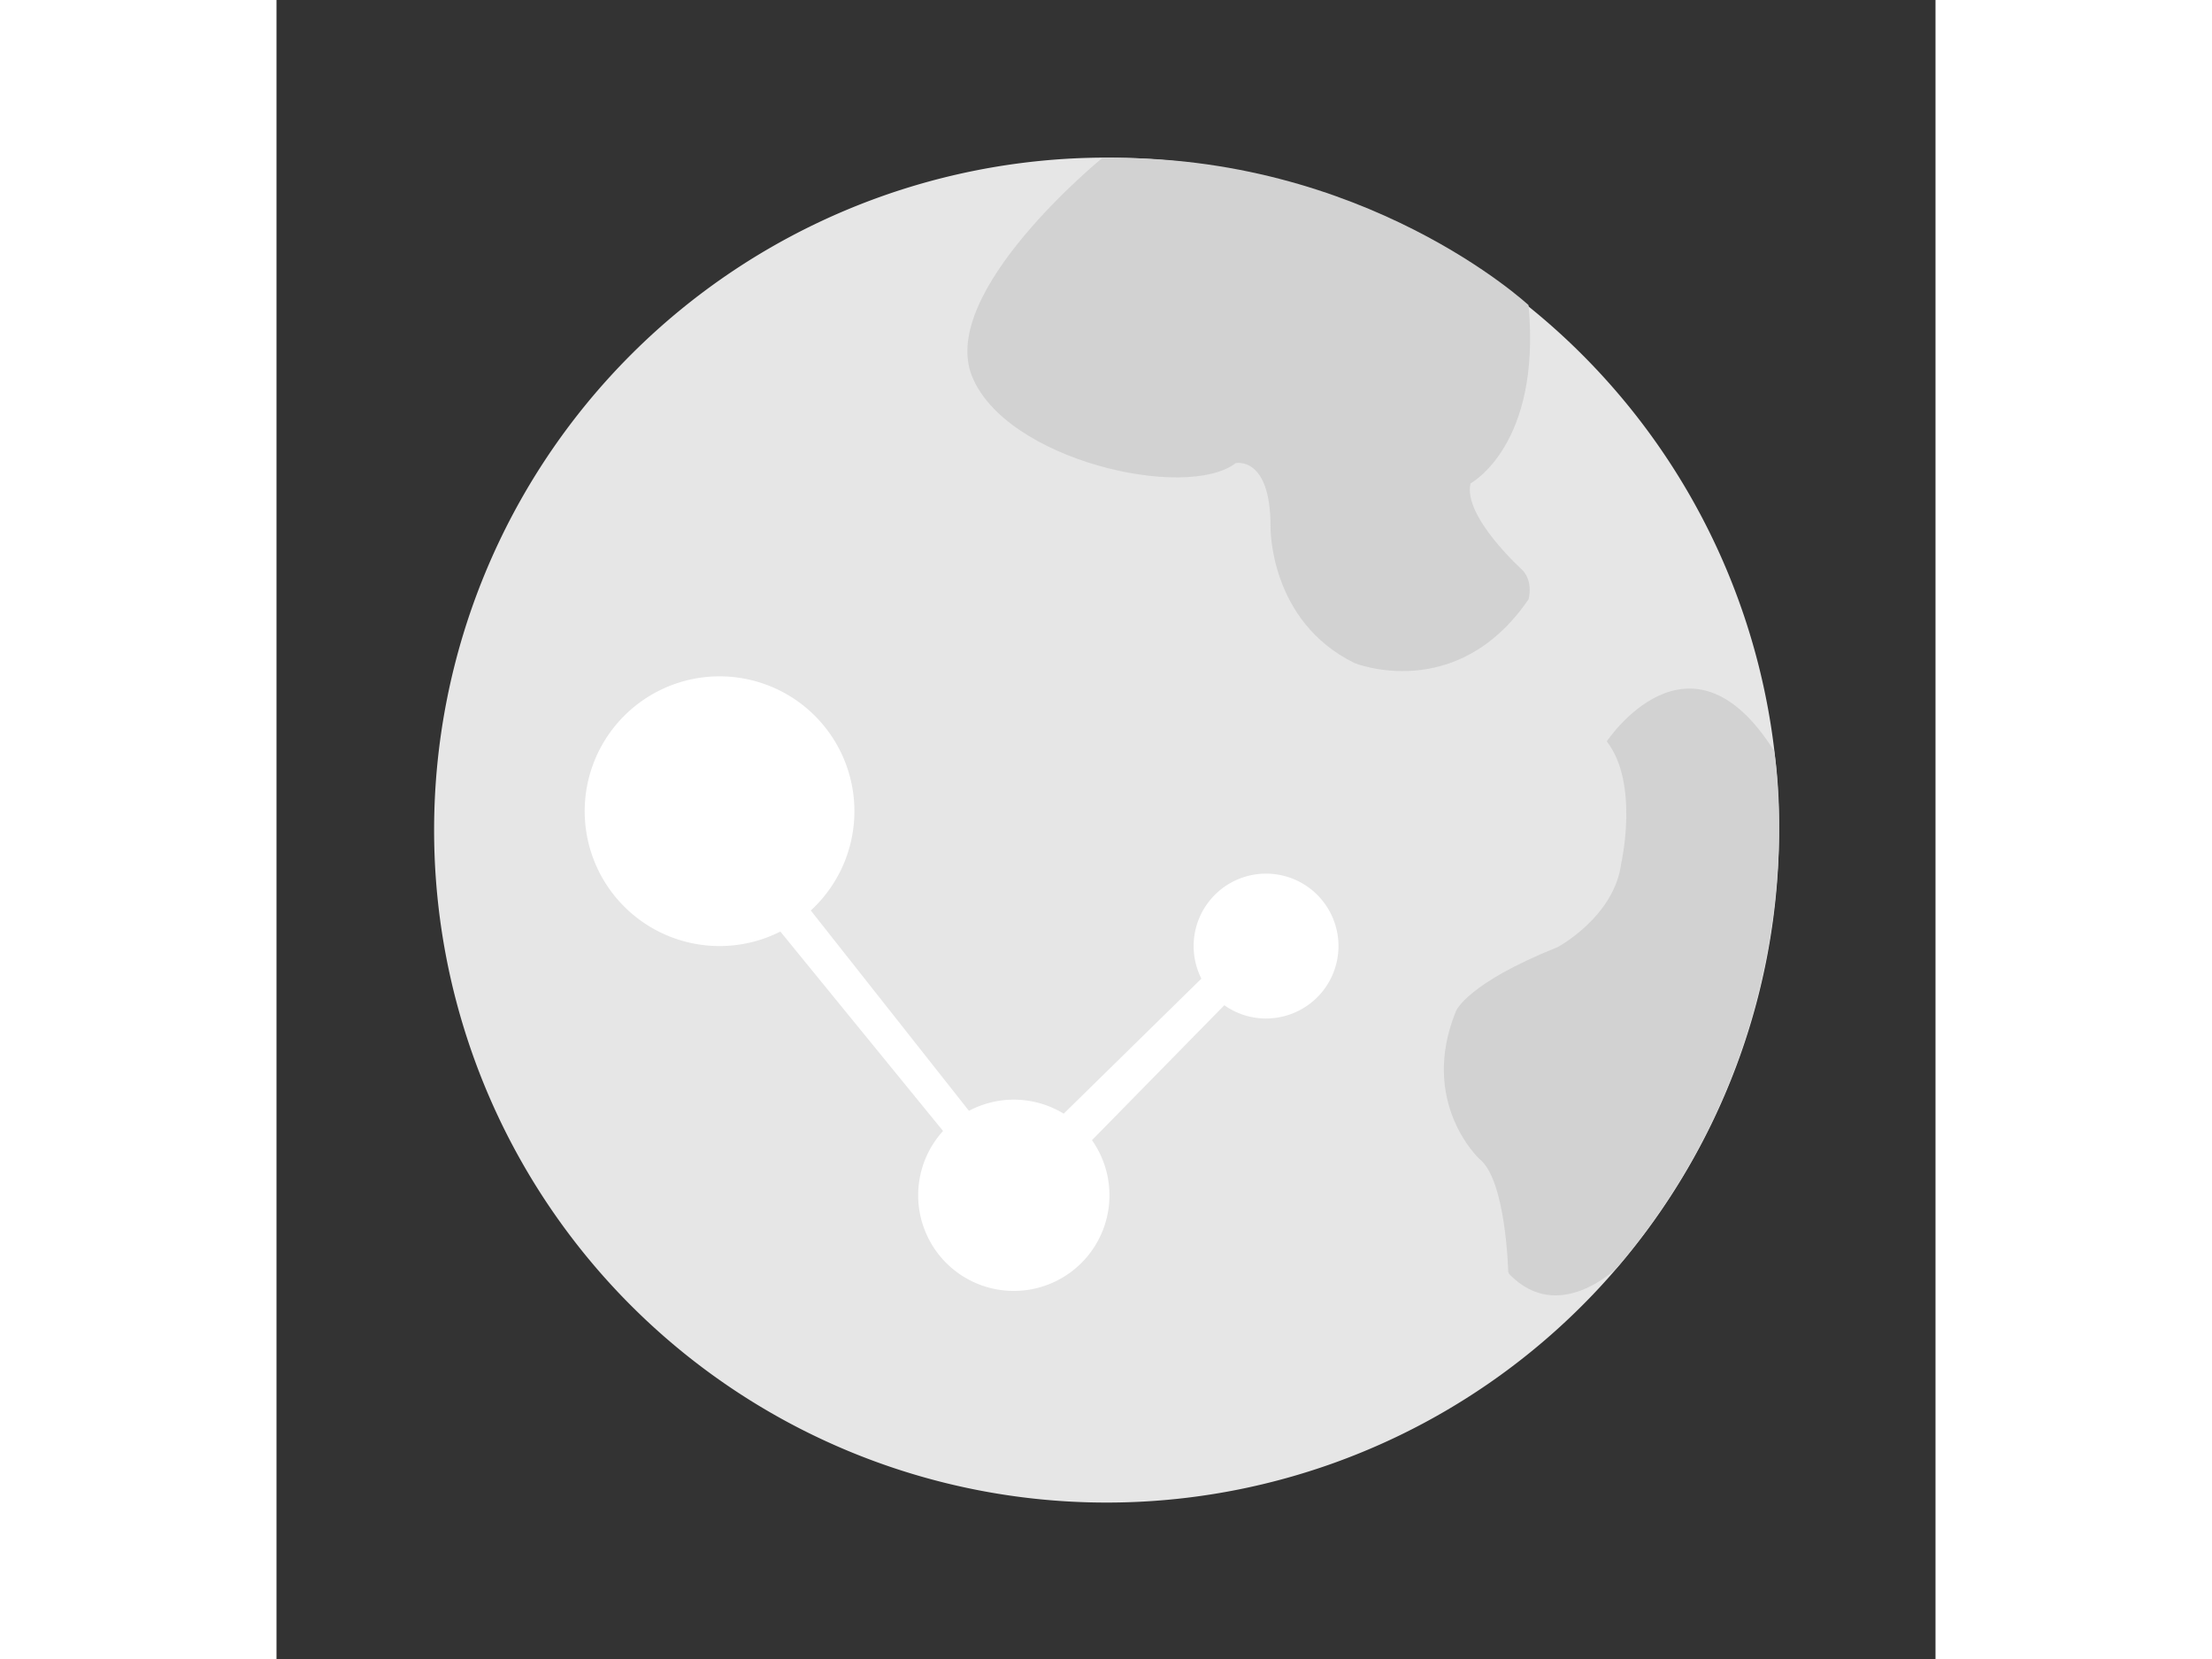
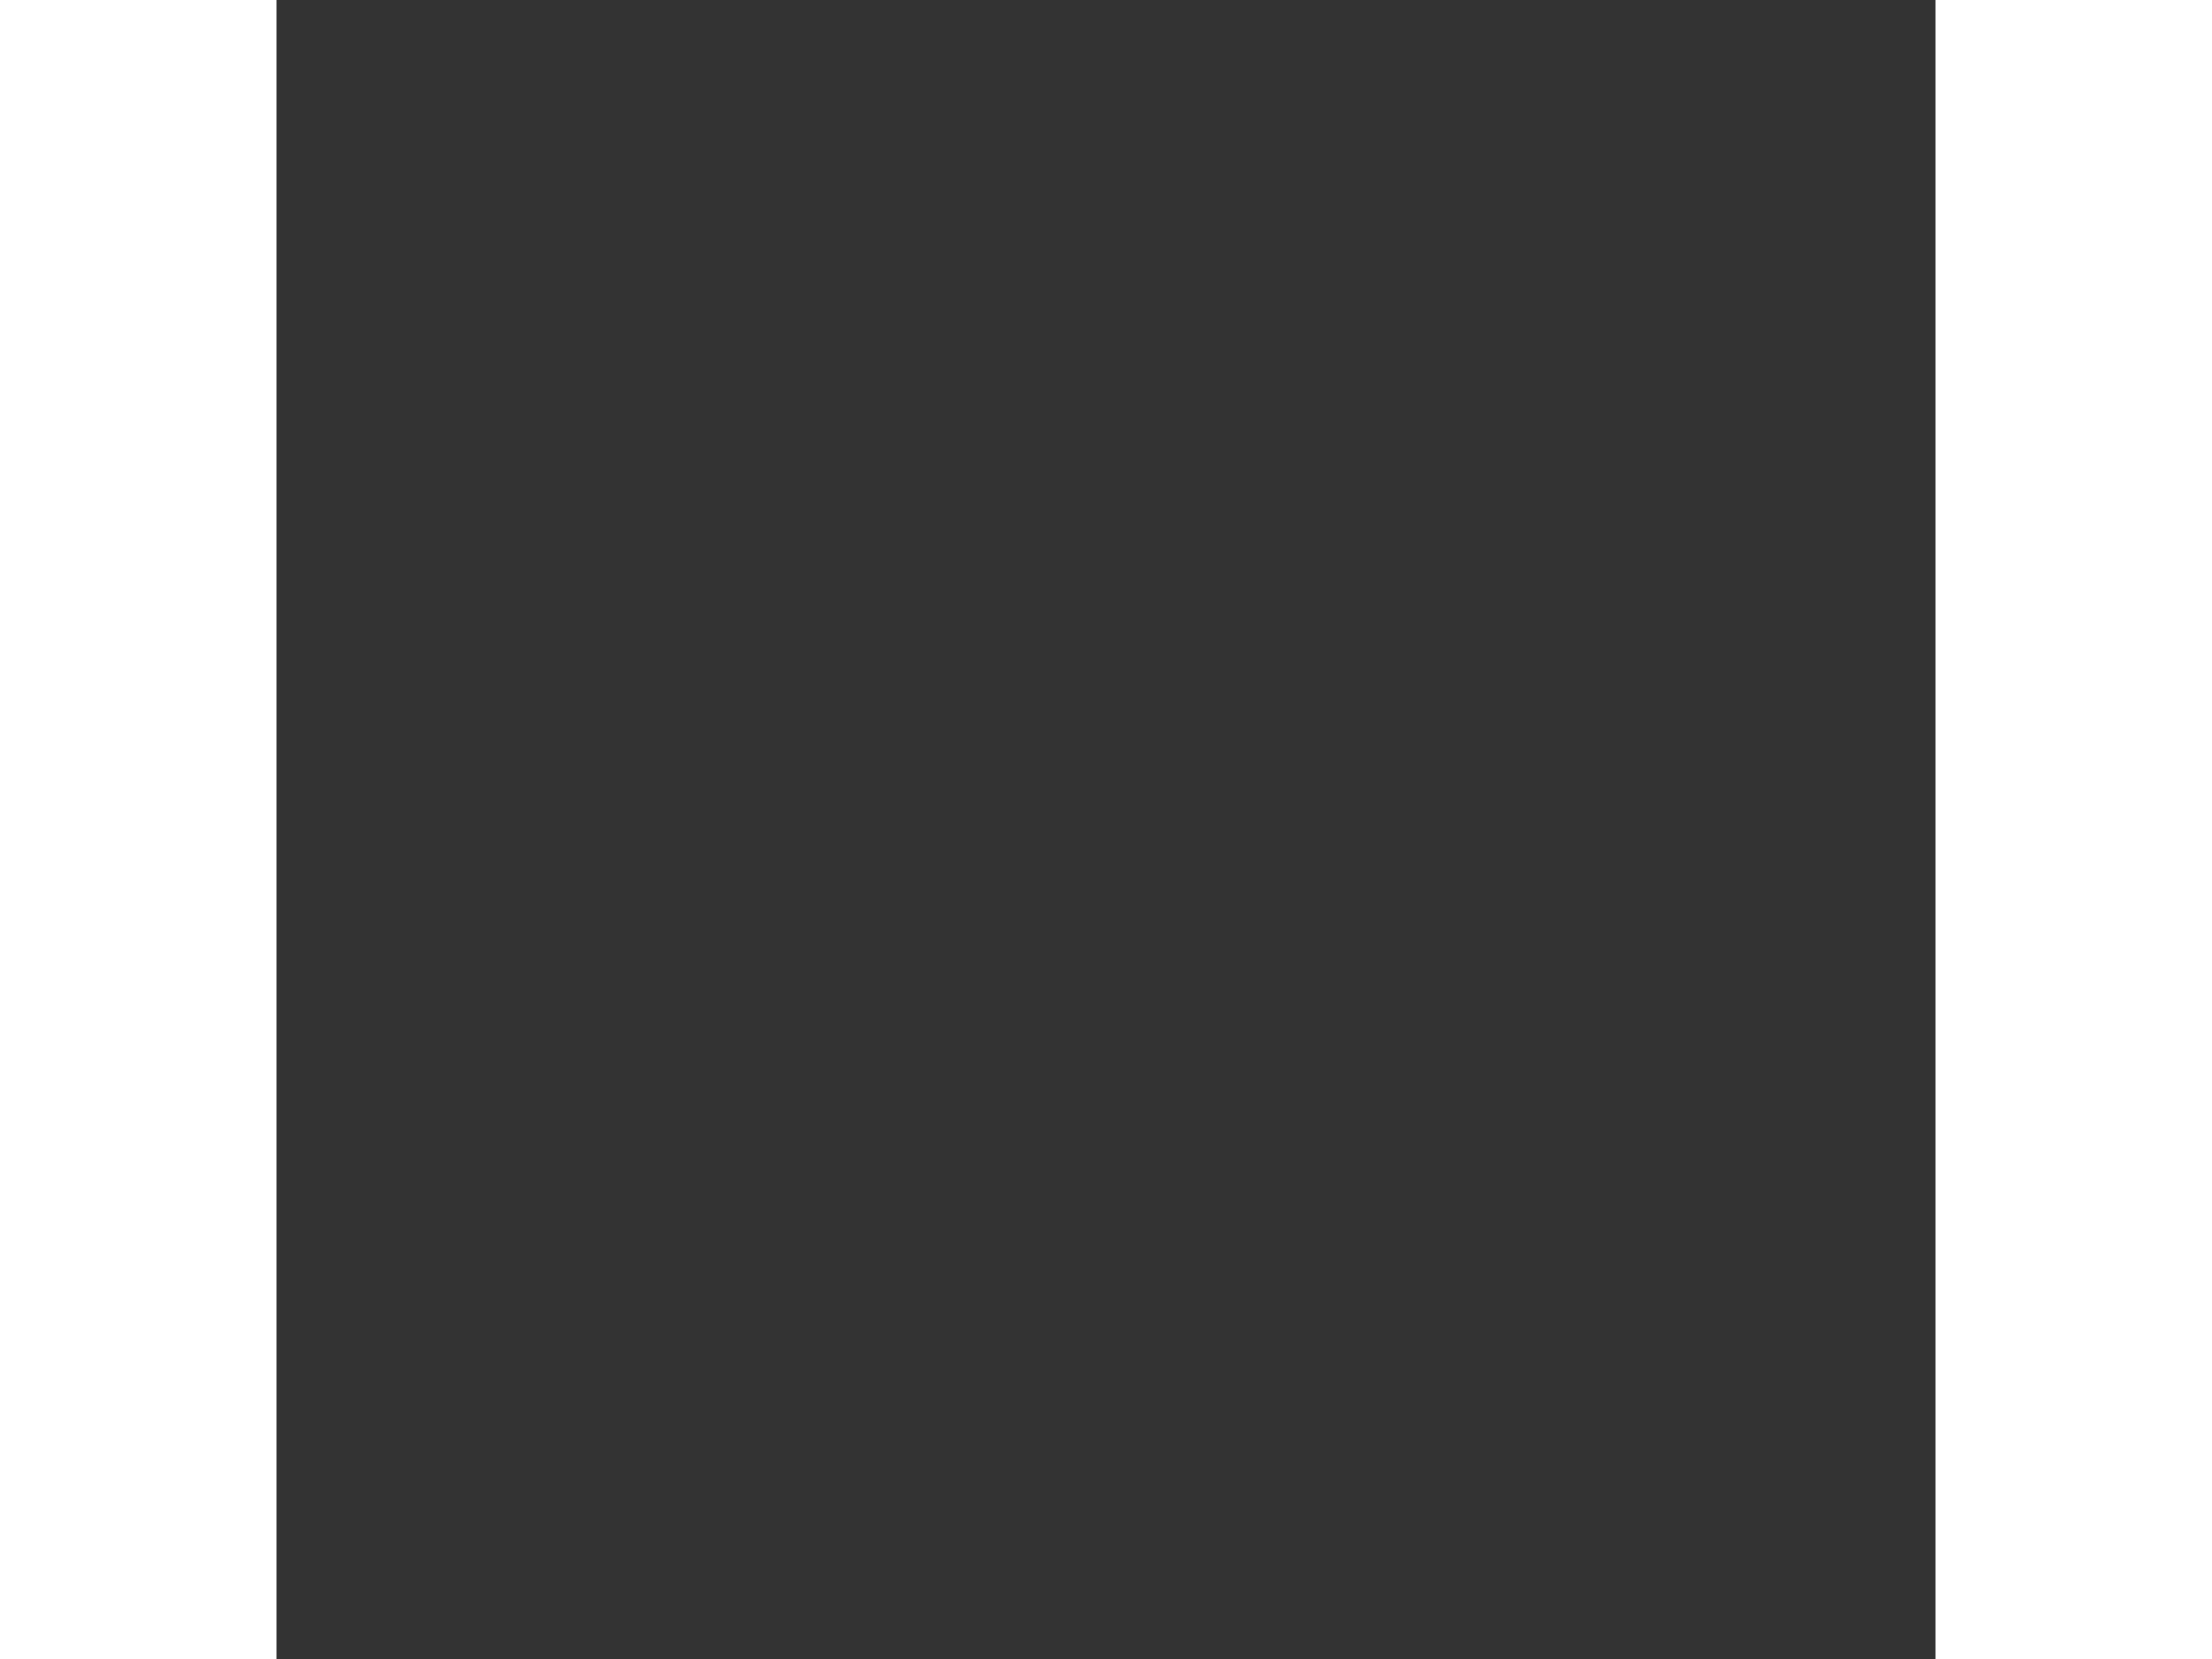
<svg xmlns="http://www.w3.org/2000/svg" width="200" height="150" viewBox="0 0 400 400">
  <rect x="0" y="0" width="400" height="400" fill="#333333" stroke="none" />
  <defs>
    <clipPath id="clip-Artboard_3">
-       <rect width="400" height="400" />
-     </clipPath>
+       </clipPath>
  </defs>
  <g id="Artboard_3" data-name="Artboard – 3" clip-path="url(#clip-Artboard_3)">
    <g id="Group_46" data-name="Group 46" transform="translate(-335 -390.48)">
      <g id="Group_44" data-name="Group 44" transform="translate(373 428.48)">
        <g id="Group_1" data-name="Group 1" transform="translate(0 0)">
          <path id="Path_2" data-name="Path 2" d="M162.141,5A162.142,162.142,0,1,1,0,167.142,162.142,162.142,0,0,1,162.141,5Z" transform="translate(0 -5)" fill="#e6e6e6" fill-rule="evenodd" />
        </g>
-         <path id="Path_3" data-name="Path 3" d="M164.238,82.469a17.374,17.374,0,0,1-10.051-3.2l-31.91,32.536a23.06,23.06,0,1,1-35.91-2.22L47.143,61.508a32.515,32.515,0,1,1,7.338-5.079l38.135,48.3a23.072,23.072,0,0,1,22.844.686l33.193-32.555a17.463,17.463,0,1,1,15.586,9.605Z" transform="translate(36.342 125.101)" fill="#fff" fill-rule="evenodd" />
-         <path id="Path_4" data-name="Path 4" d="M157.09,268.239s-14.057,14.029-26.061,1.559c-.017-.028-.119-.266-.214-.515,0,0-.514-22.282-6.989-27.257,0,0-14.621-13.622-5.591-35.643,0,0,2.58-6.616,24.461-15.375,0,0,13.733-7.3,15.375-20.268,0,0,4.384-19.214-3.494-29.353,0,0,19.955-30.12,40.345,2.306C194.923,143.693,206.731,209.845,157.09,268.239ZM134.31,100.152c2.62,2.914,1.4,6.989,1.4,6.989-17.341,25.325-41.933,15.376-41.933,15.376C73.1,112.366,73.507,89.669,73.507,89.669c.033-17.187-8.387-15.375-8.387-15.375-11.986,9.148-55.429-.63-63.6-20.967S32.941.731,32.941.731C96.293-.466,135.708,36.2,135.708,36.2c3.137,33.84-13.978,42.981-13.978,42.981C119.8,87.125,134.31,100.152,134.31,100.152Z" transform="translate(128.166 -0.635)" fill="#d2d2d2" fill-rule="evenodd" />
      </g>
    </g>
  </g>
</svg>